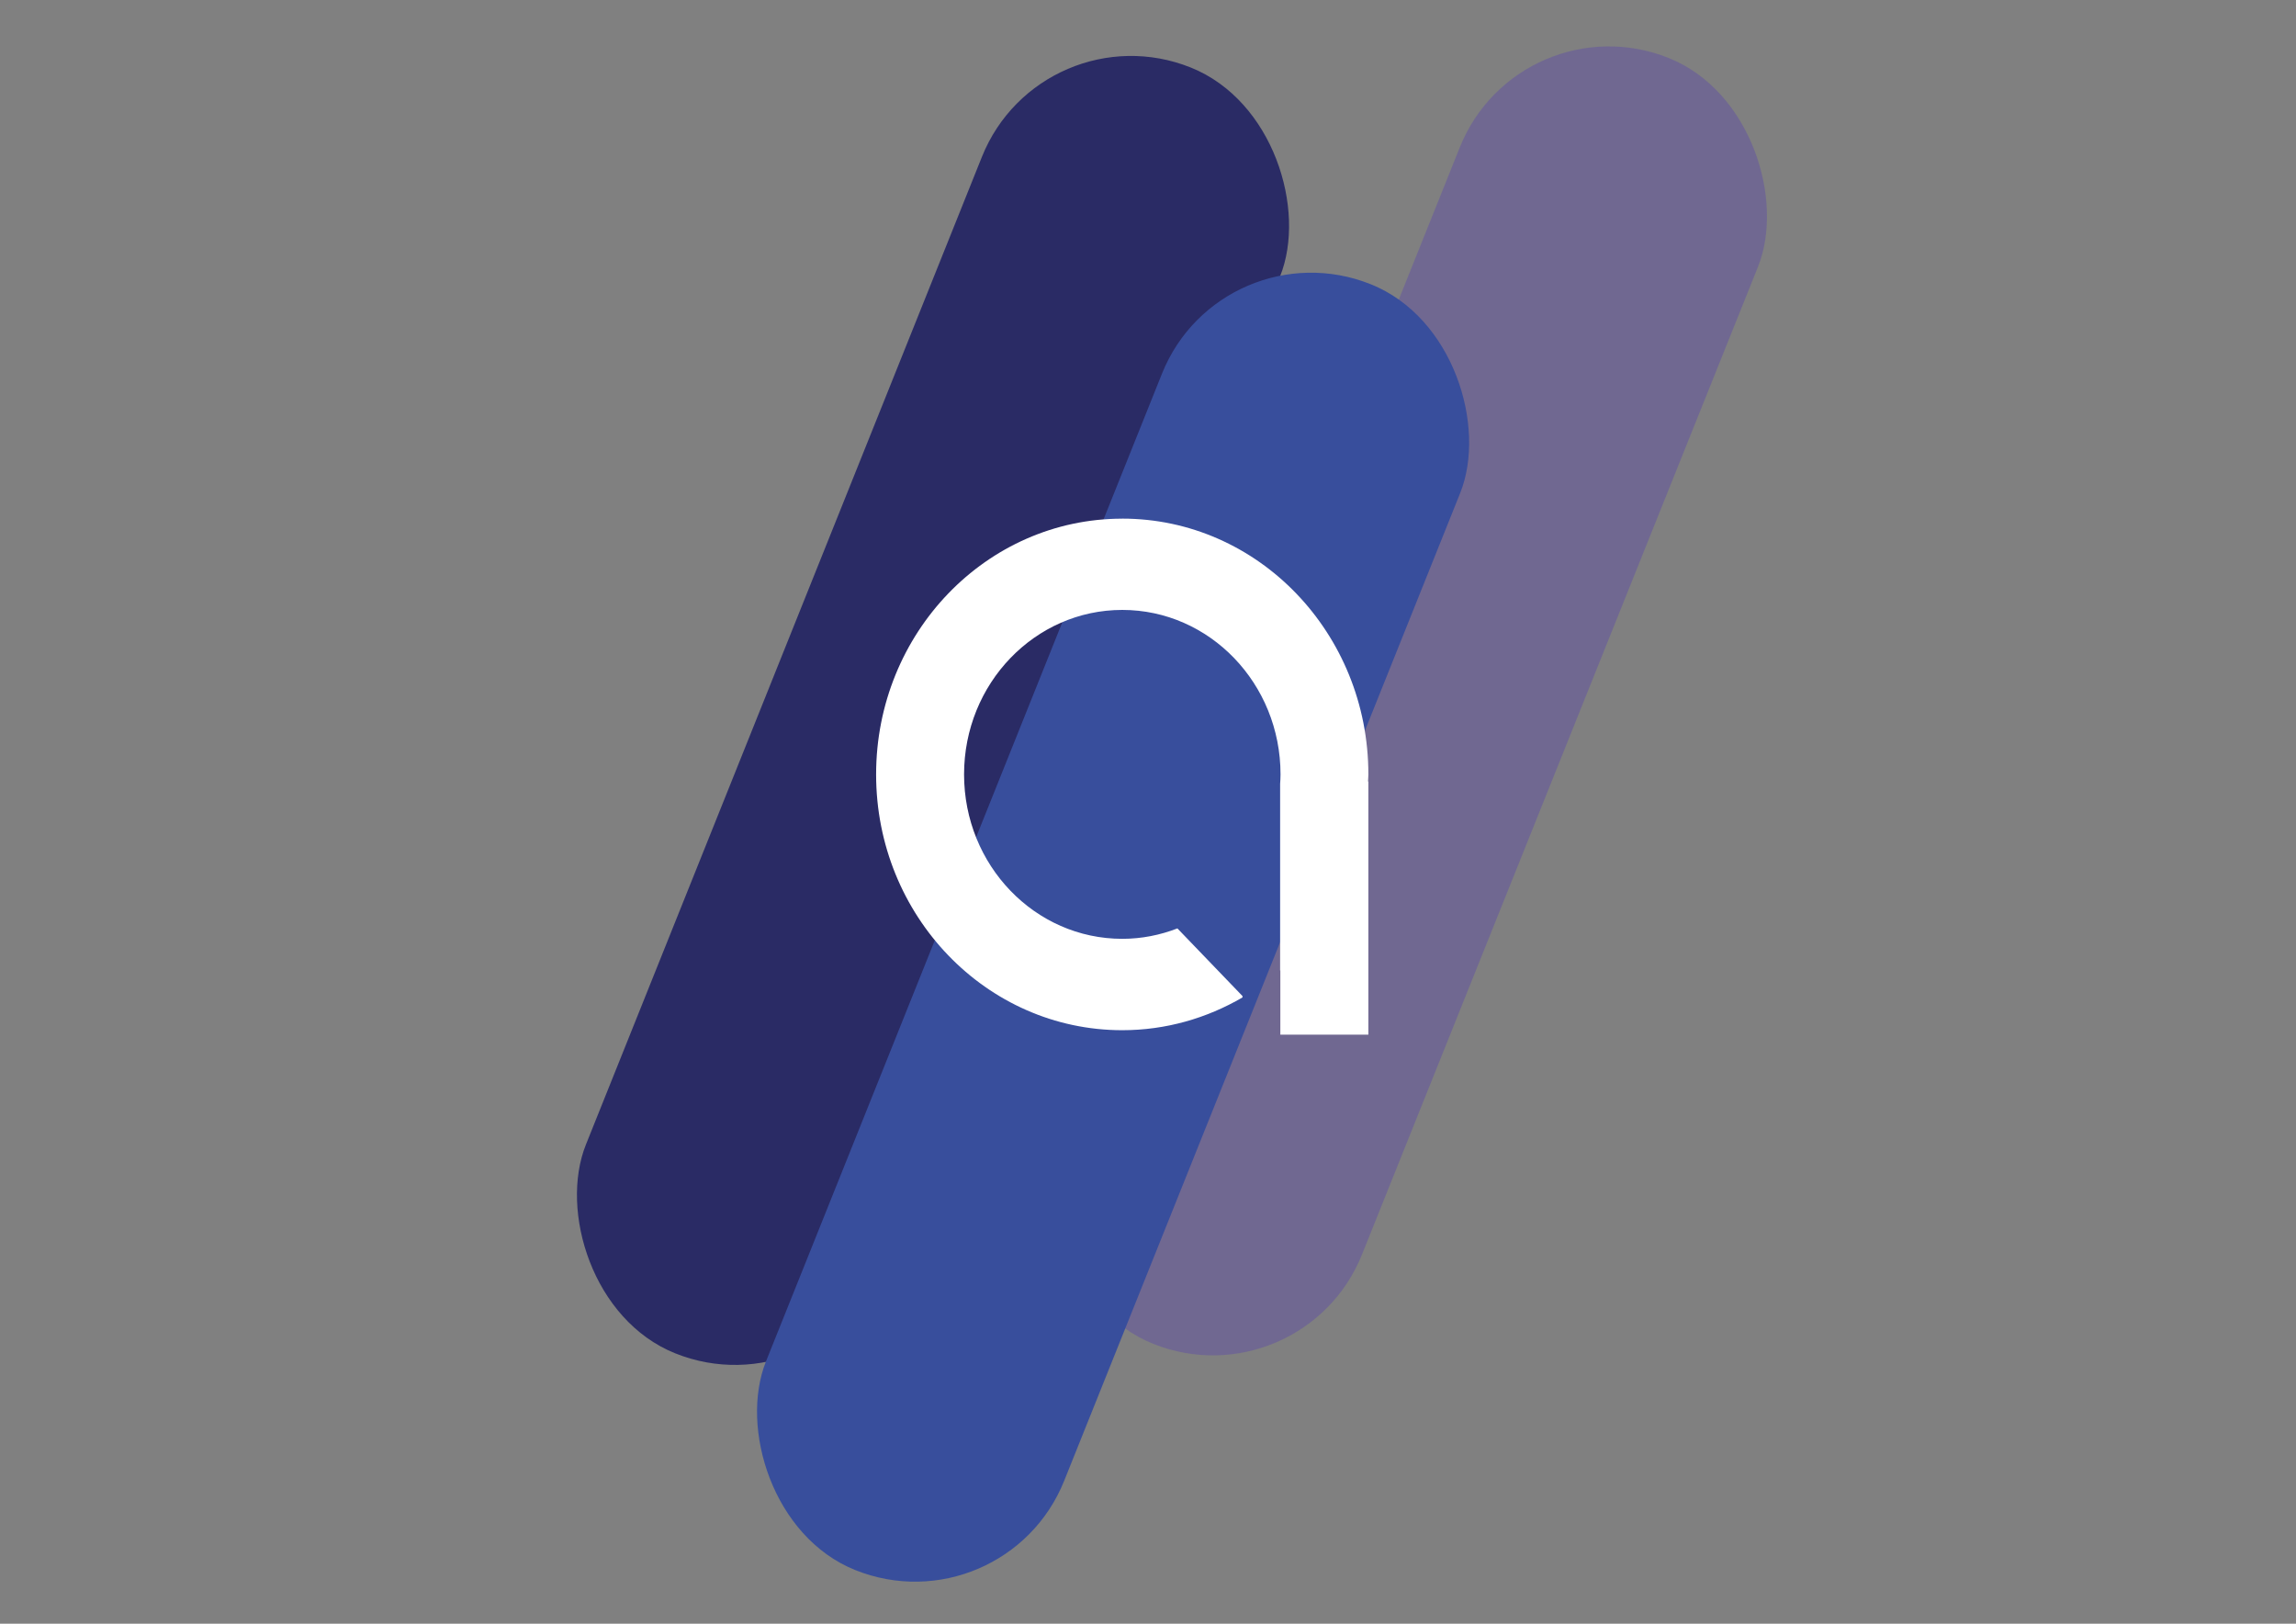
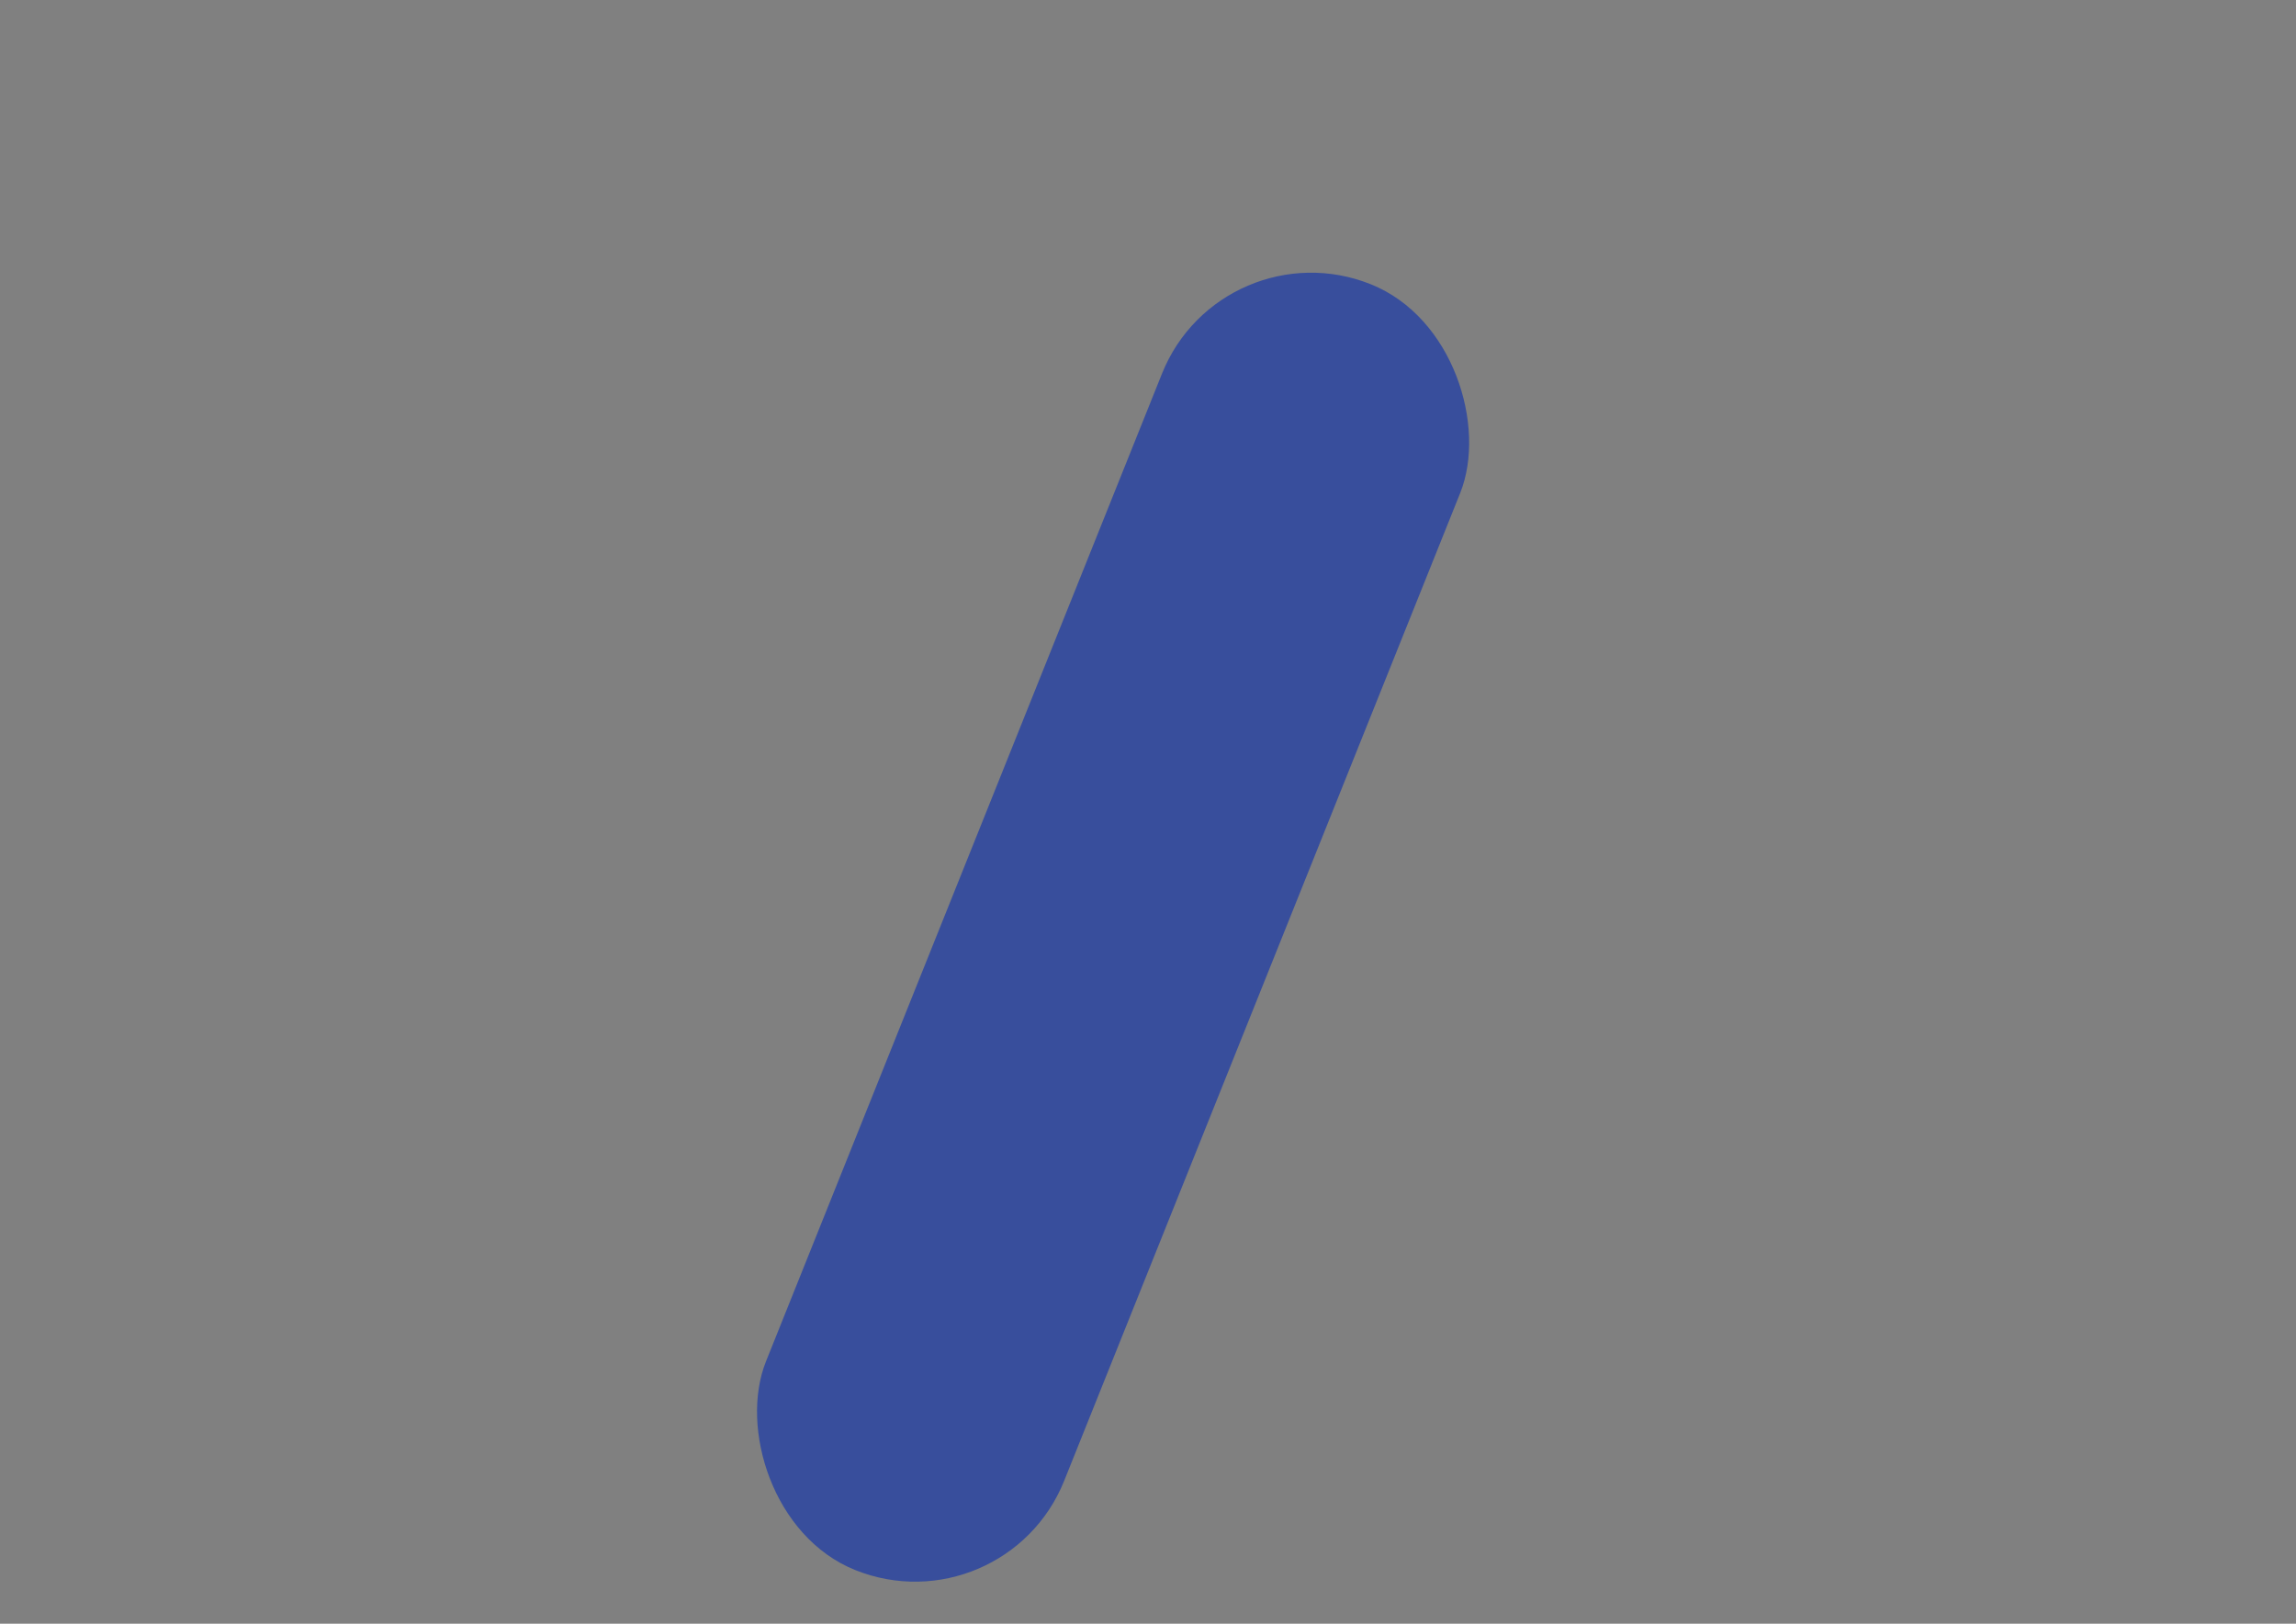
<svg xmlns="http://www.w3.org/2000/svg" id="Fond" viewBox="0 0 841.89 595.28">
  <rect x="0" y="0" width="841.89" height="595.28" fill="#808080" stroke="none" />
  <defs>
    <style>
      .cls-1 {
        fill: #fff;
      }

      .cls-2 {
        fill: #2a2b65;
      }

      .cls-3 {
        fill: #384e9c;
      }

      .cls-4 {
        fill: #706891;
      }
    </style>
  </defs>
-   <rect id="RectangleDroite" class="cls-4" x="458.5" y="2.98" width="117.78" height="507.89" rx="58.89" ry="58.89" transform="translate(132.75 -174.07) rotate(21.85)" />
-   <rect id="RectangleGauche" class="cls-2" x="283.26" y="6.49" width="117.78" height="507.89" rx="58.89" ry="58.89" transform="translate(121.47 -108.61) rotate(21.85)" />
  <rect id="RectangleCentre" class="cls-3" x="349.29" y="85.95" width="117.78" height="507.89" rx="58.89" ry="58.89" transform="translate(155.79 -127.47) rotate(21.85)" />
-   <path class="cls-1" d="M411.5,190.15c-49.84,0-90.25,41.98-90.25,93.77s40.41,93.77,90.25,93.77c16.02,0,31.04-4.41,44.09-12.01v-.51l-23.86-24.8c-6.31,2.44-13.1,3.82-20.22,3.82-32.05,0-58.01-26.98-58.01-60.28s25.96-60.3,58.01-60.3,58.03,27.02,58.03,60.3c0,1.18-.07,2.33-.15,3.48v68.43s.04-.05.08-.06v23.57h32.28v-92.81h-.13c.03-.87.13-1.71.13-2.61,0-51.79-40.41-93.77-90.24-93.77Z" />
</svg>